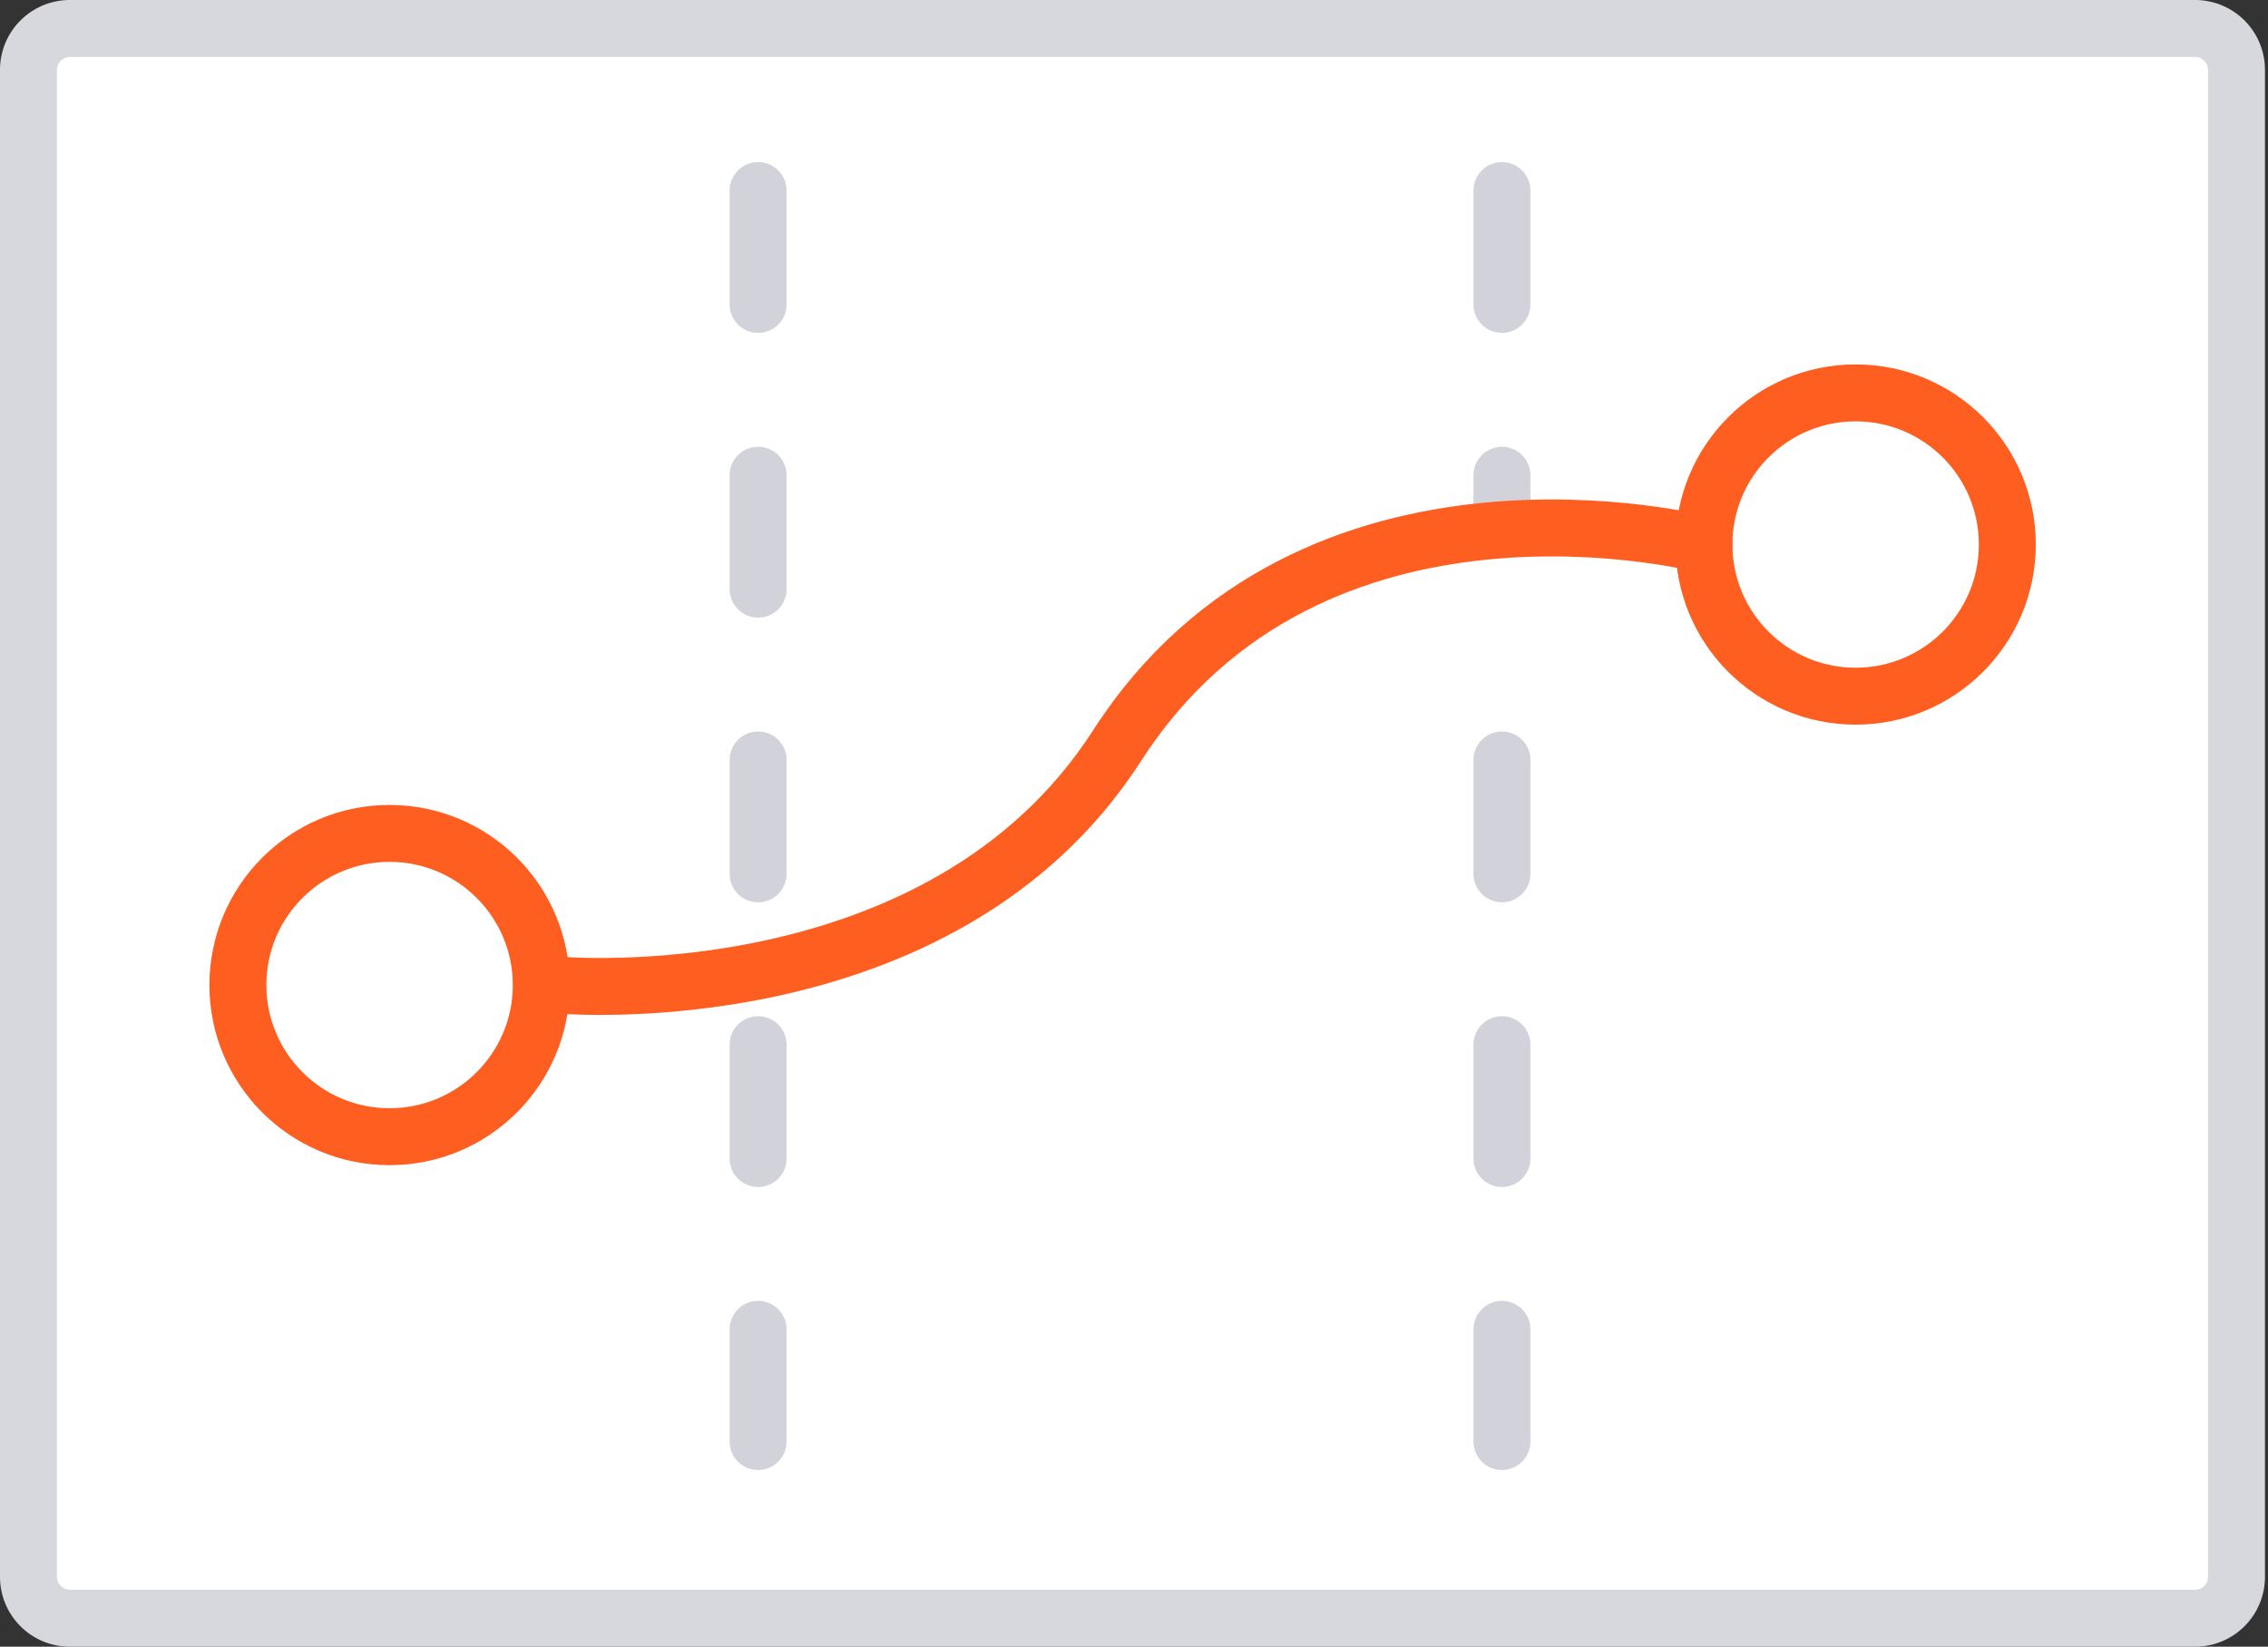
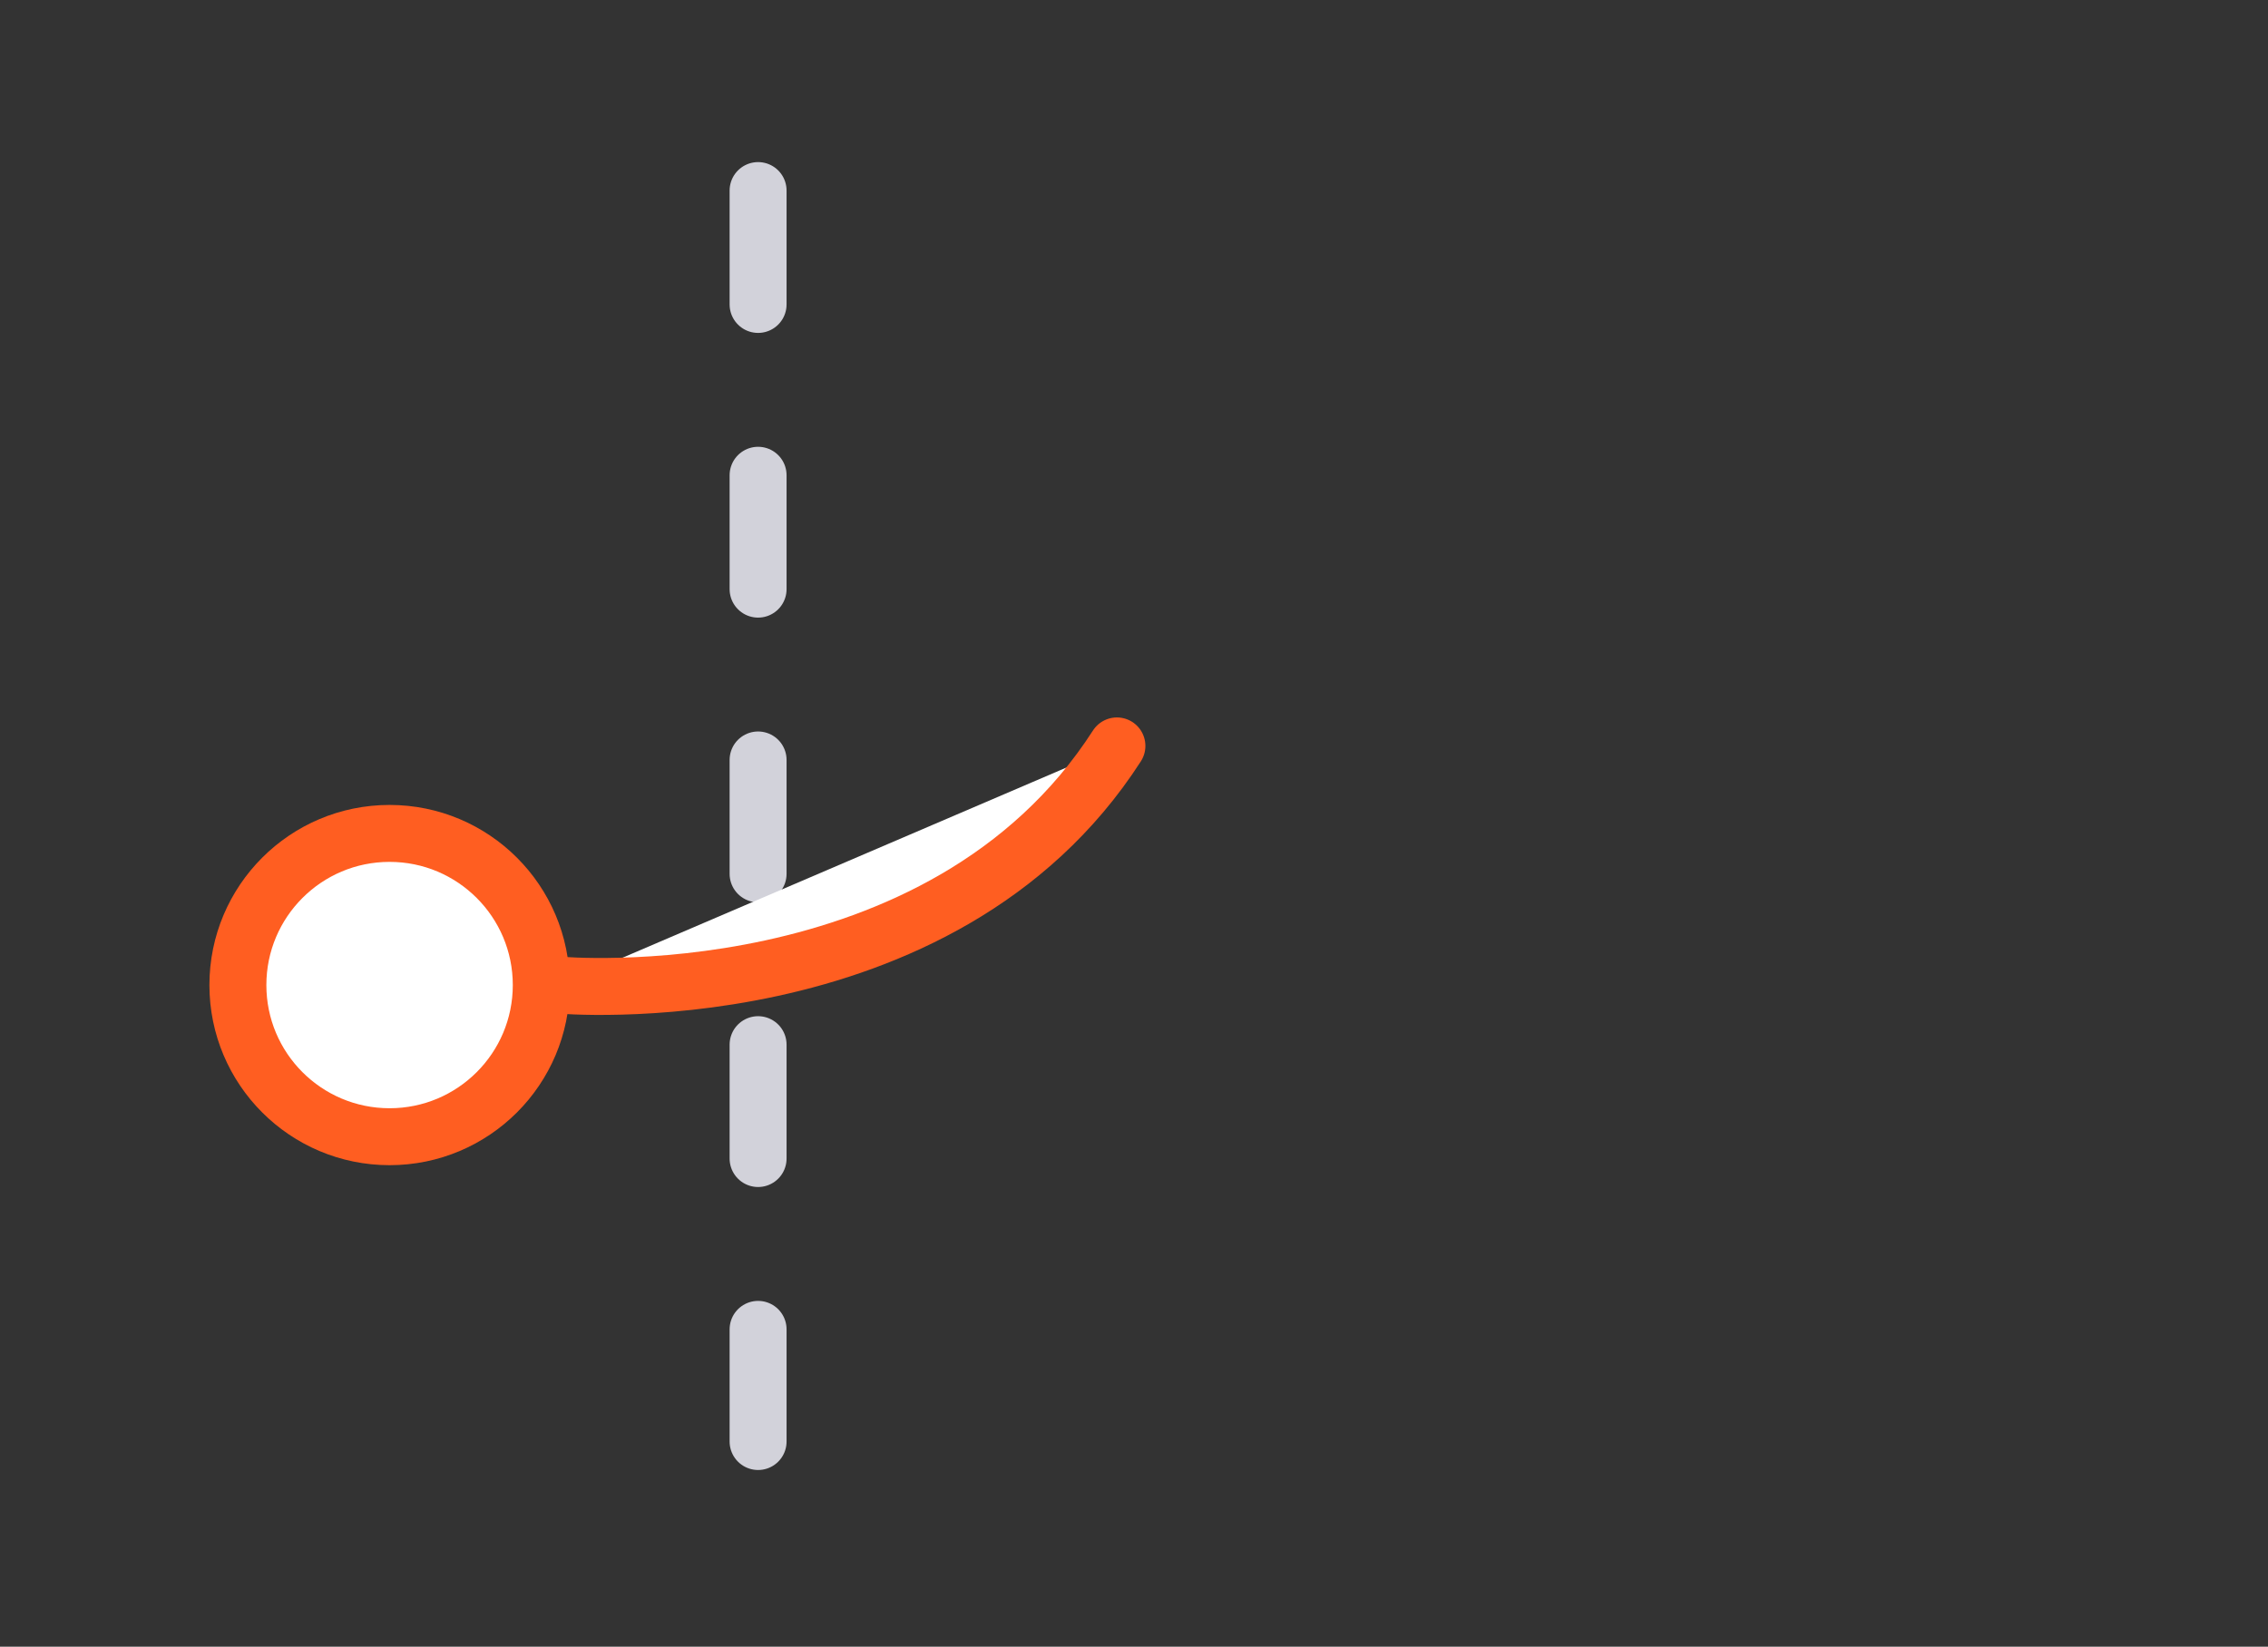
<svg xmlns="http://www.w3.org/2000/svg" viewBox="0 0 119.46 86.76">
  <rect x="0" y="0" width="119.46" height="86.76" fill="#333333" stroke="none" />
  <defs>
    <style>.cls-1,.cls-4{fill:#fff;}.cls-2{fill:#d7d7de;}.cls-3{fill:none;stroke:#d2d2da;stroke-dasharray:6 9;}.cls-3,.cls-4{stroke-linecap:round;stroke-linejoin:round;stroke-width:3px;}.cls-4{stroke:#ff5e21;}</style>
  </defs>
  <title>icon_small_example-09</title>
  <g id="Content">
-     <rect class="cls-1" x="1.5" y="1.5" width="116.3" height="83.76" rx="2.18" />
-     <path class="cls-2" d="M115.62,3a.68.68,0,0,1,.68.68v79.4a.68.68,0,0,1-.68.68H3.68A.69.69,0,0,1,3,83.08V3.68A.69.69,0,0,1,3.68,3H115.62m0-3H3.68A3.68,3.68,0,0,0,0,3.68v79.4a3.68,3.68,0,0,0,3.68,3.68H115.62a3.68,3.68,0,0,0,3.68-3.68V3.68A3.68,3.68,0,0,0,115.62,0Z" />
    <line class="cls-3" x1="39.93" y1="10.04" x2="39.93" y2="75.95" />
-     <line class="cls-3" x1="79.11" y1="10.04" x2="79.11" y2="75.95" />
    <circle class="cls-4" cx="20.52" cy="51.9" r="7.99" />
-     <circle class="cls-4" cx="97.74" cy="28.69" r="7.99" />
-     <path class="cls-4" d="M29.43,51.9s20.12,1.82,29.4-12.6c10.28-16,30.92-10.61,30.92-10.61" />
+     <path class="cls-4" d="M29.43,51.9s20.12,1.82,29.4-12.6" />
  </g>
</svg>